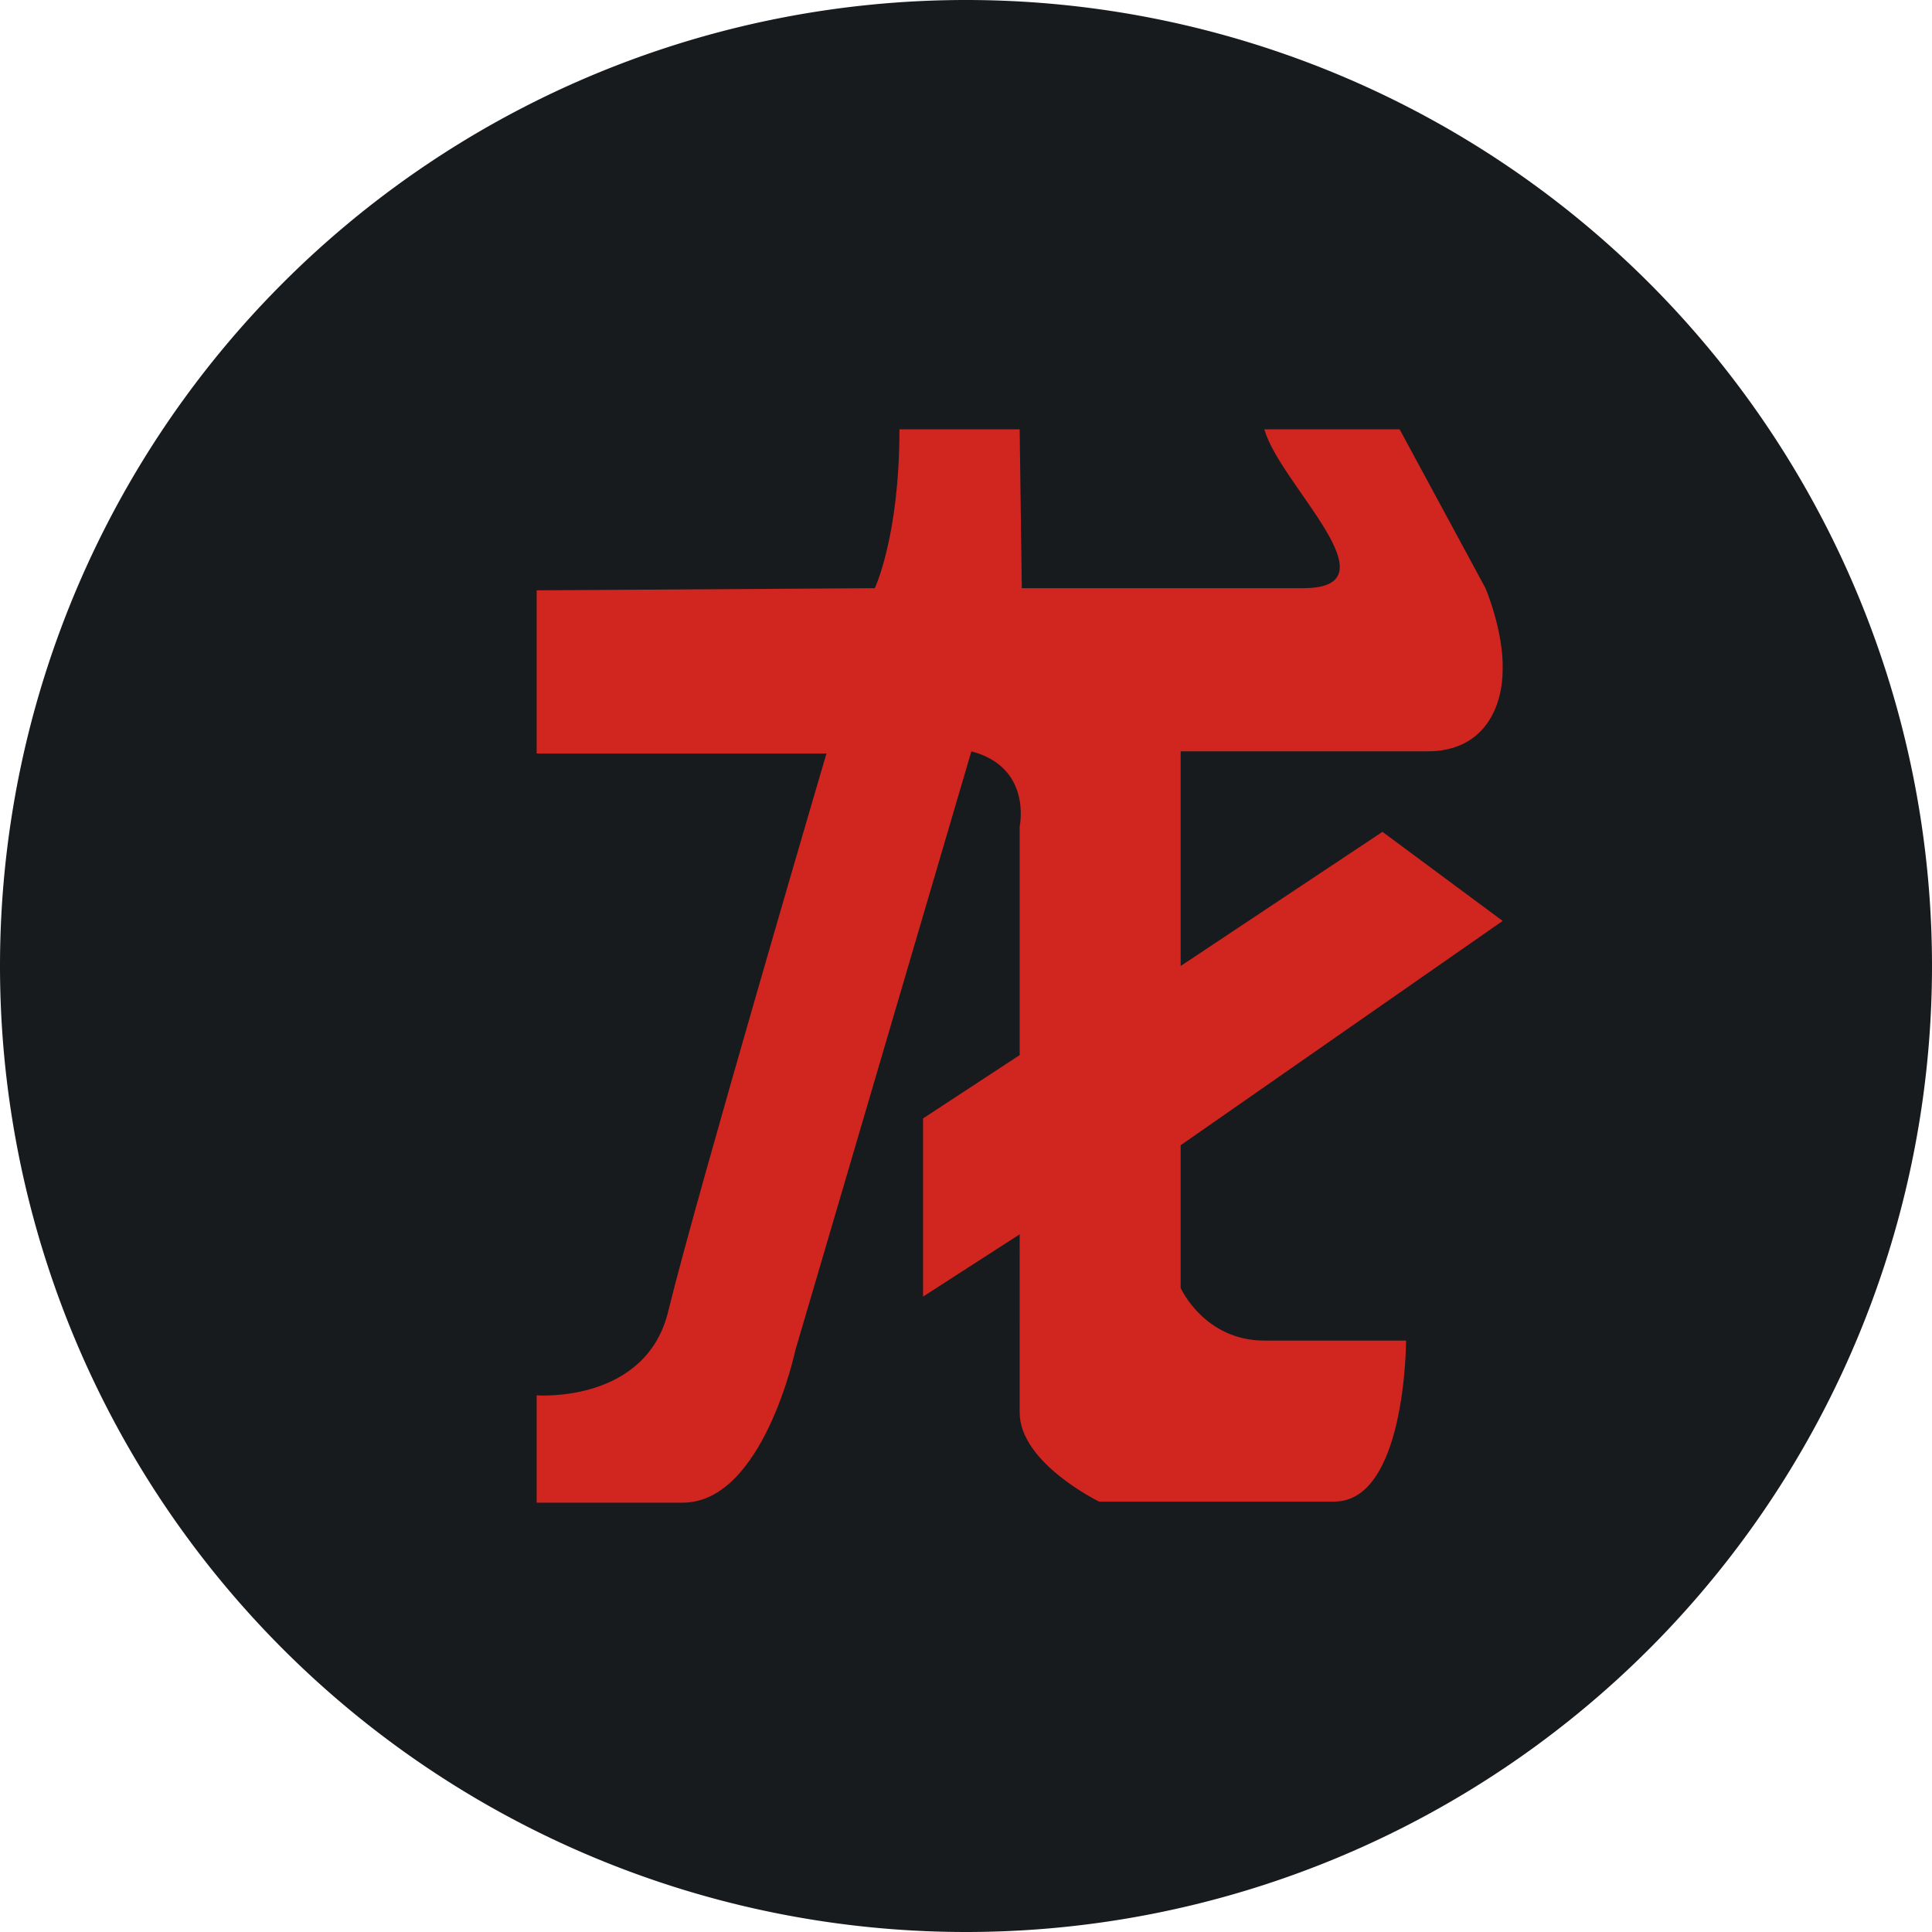
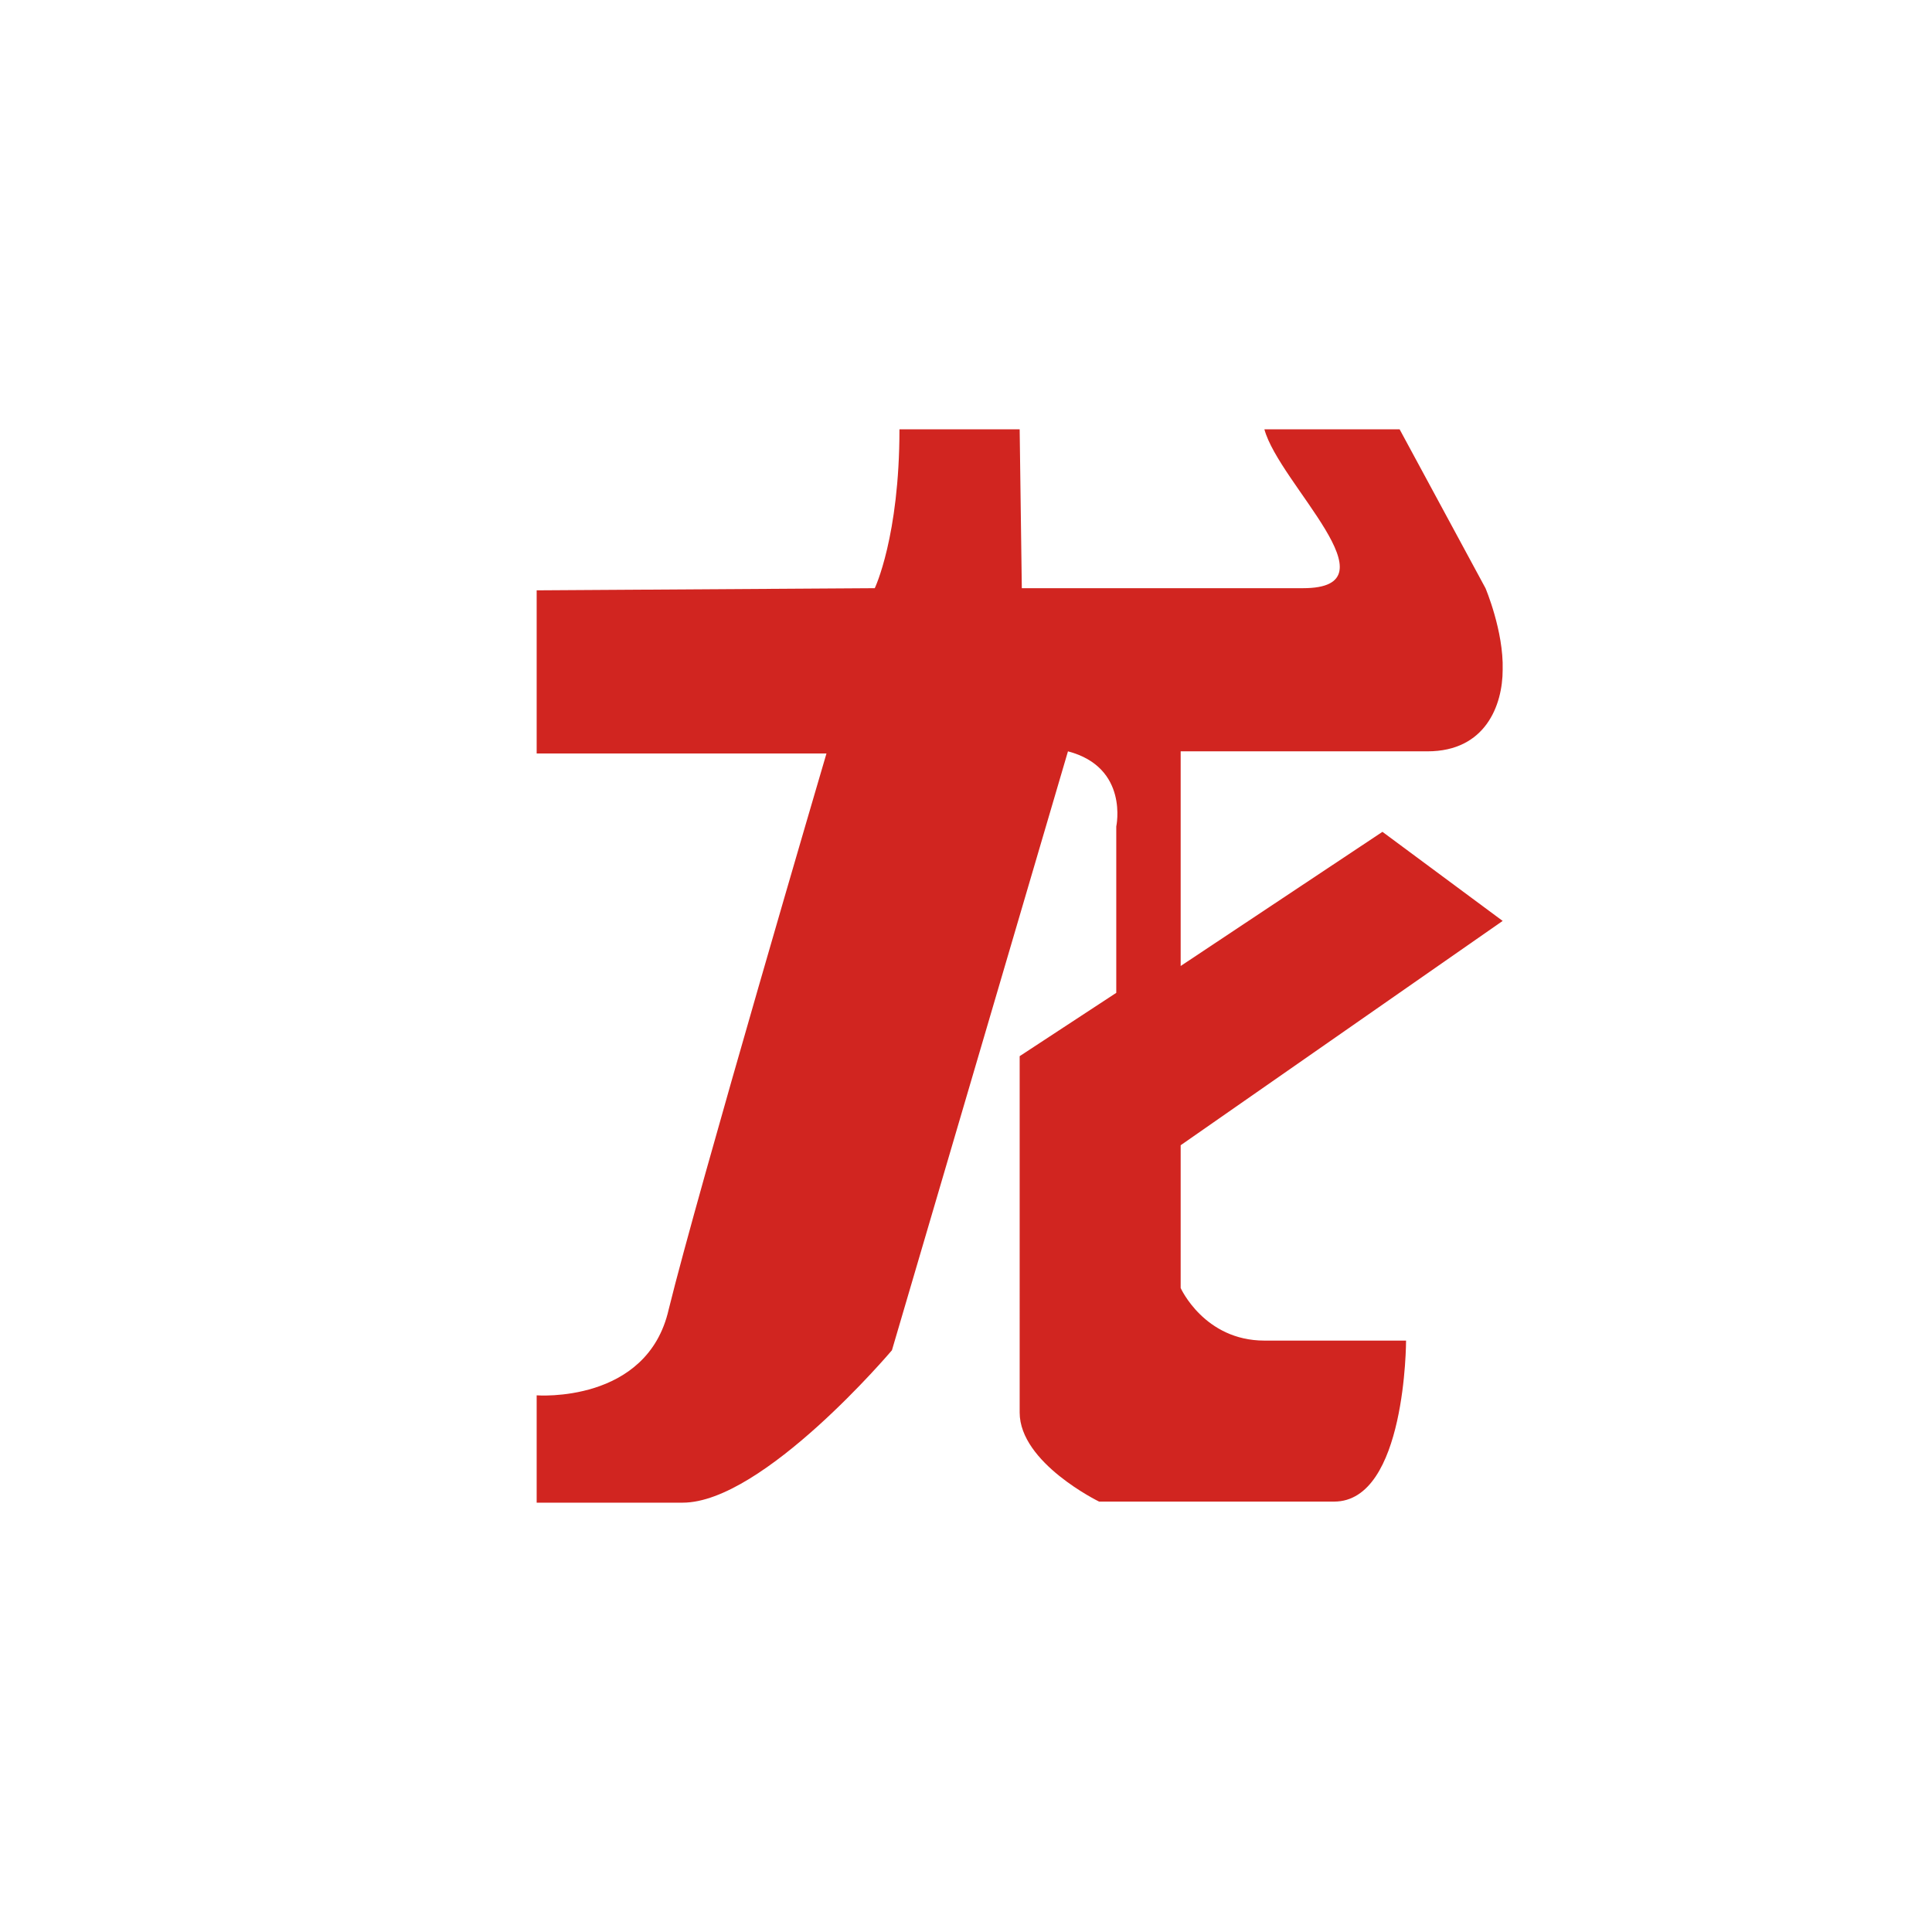
<svg xmlns="http://www.w3.org/2000/svg" width="18" height="18" viewBox="0 0 18 18">
-   <path d="M0 9a9 9 0 1 1 18 0A9 9 0 0 1 0 9Z" fill="#181B1E" />
-   <path d="m5 5.5 3.15-.02S8.38 5 8.38 4H9.5l.02 1.48h2.62c.89 0-.22-.97-.36-1.48h1.26l.8 1.48s.17.4.16.76c0 .33-.16.76-.7.76H11v2l1.88-1.25 1.12.83-3 2.09V12s.22.49.78.49h1.32s0 1.5-.67 1.5h-2.19s-.74-.36-.74-.83V11.5l-.9.58v-1.66l.9-.59V7.7s.12-.55-.45-.7l-1.64 5.58S7.11 14 6.36 14H5v-1s1.03.08 1.23-.8C6.5 11.1 7.7 7.02 7.7 7.02H5V5.5Z" fill="#D12520" />
+   <path d="m5 5.5 3.15-.02S8.38 5 8.38 4H9.5l.02 1.48h2.62c.89 0-.22-.97-.36-1.48h1.26l.8 1.48s.17.4.16.76c0 .33-.16.76-.7.76H11v2l1.88-1.25 1.12.83-3 2.09V12s.22.49.78.49h1.32s0 1.5-.67 1.5h-2.19s-.74-.36-.74-.83V11.5v-1.66l.9-.59V7.7s.12-.55-.45-.7l-1.64 5.58S7.11 14 6.36 14H5v-1s1.03.08 1.23-.8C6.5 11.1 7.7 7.02 7.7 7.02H5V5.5Z" fill="#D12520" />
</svg>